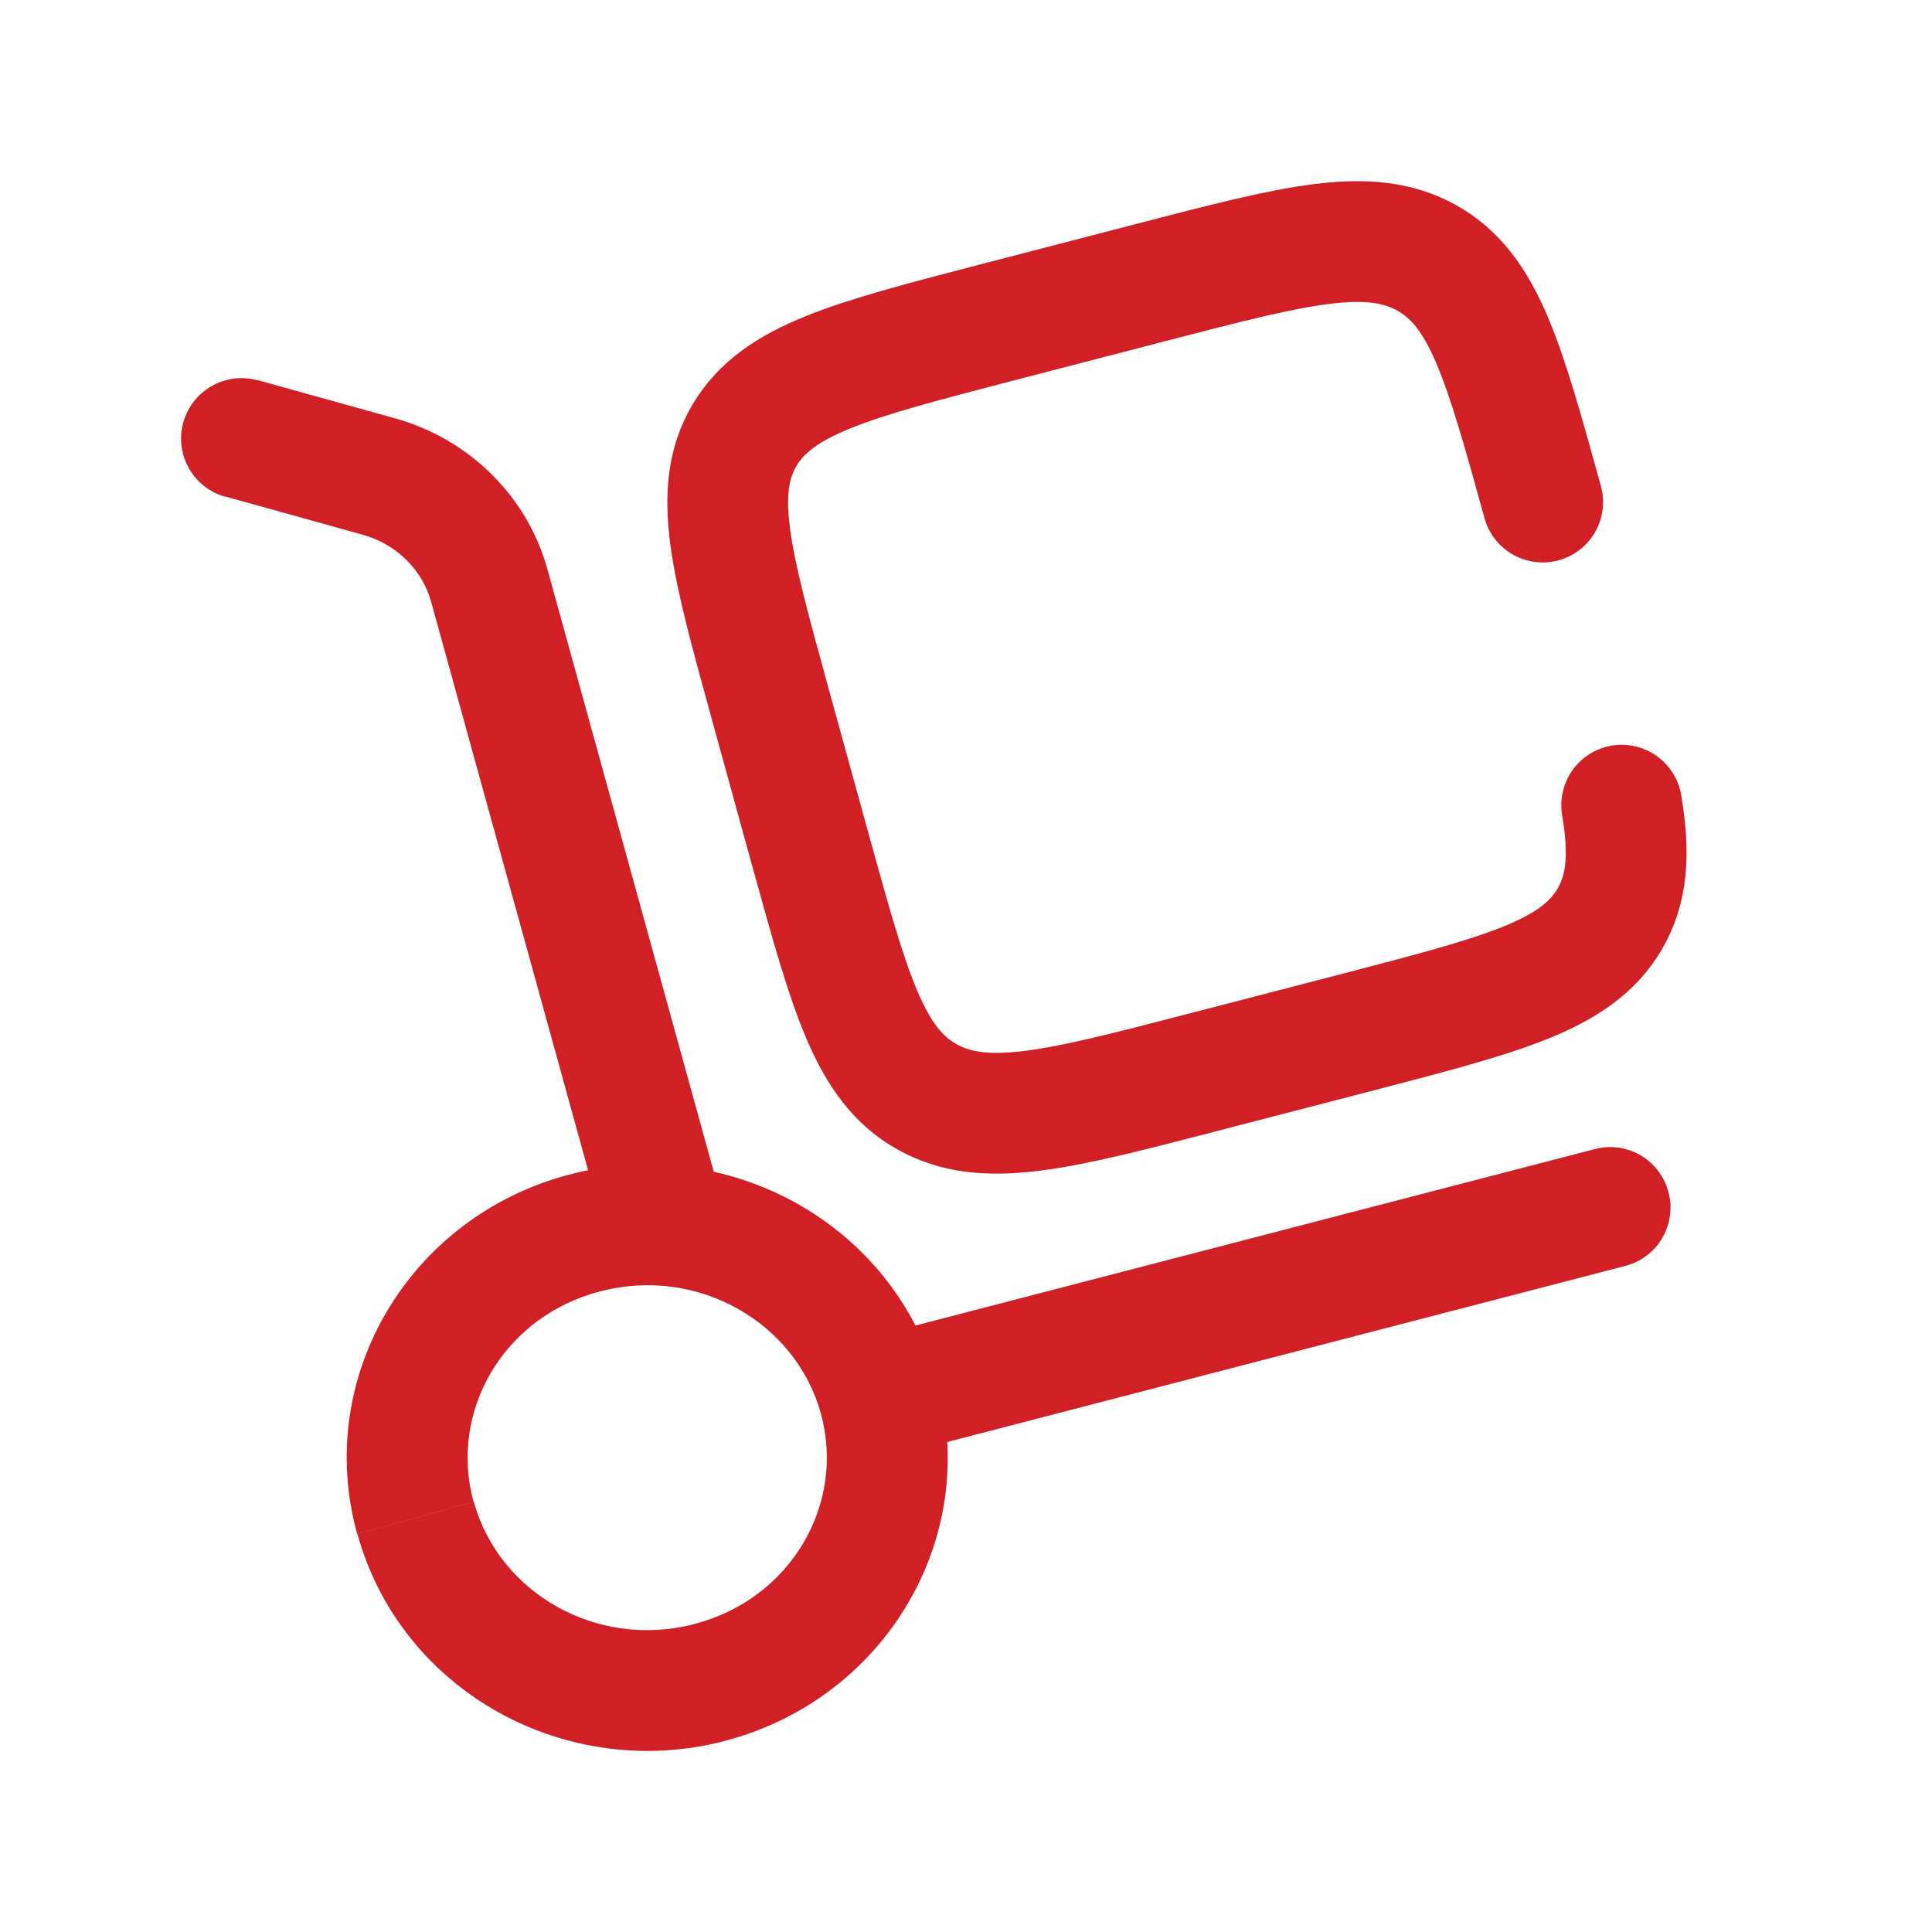
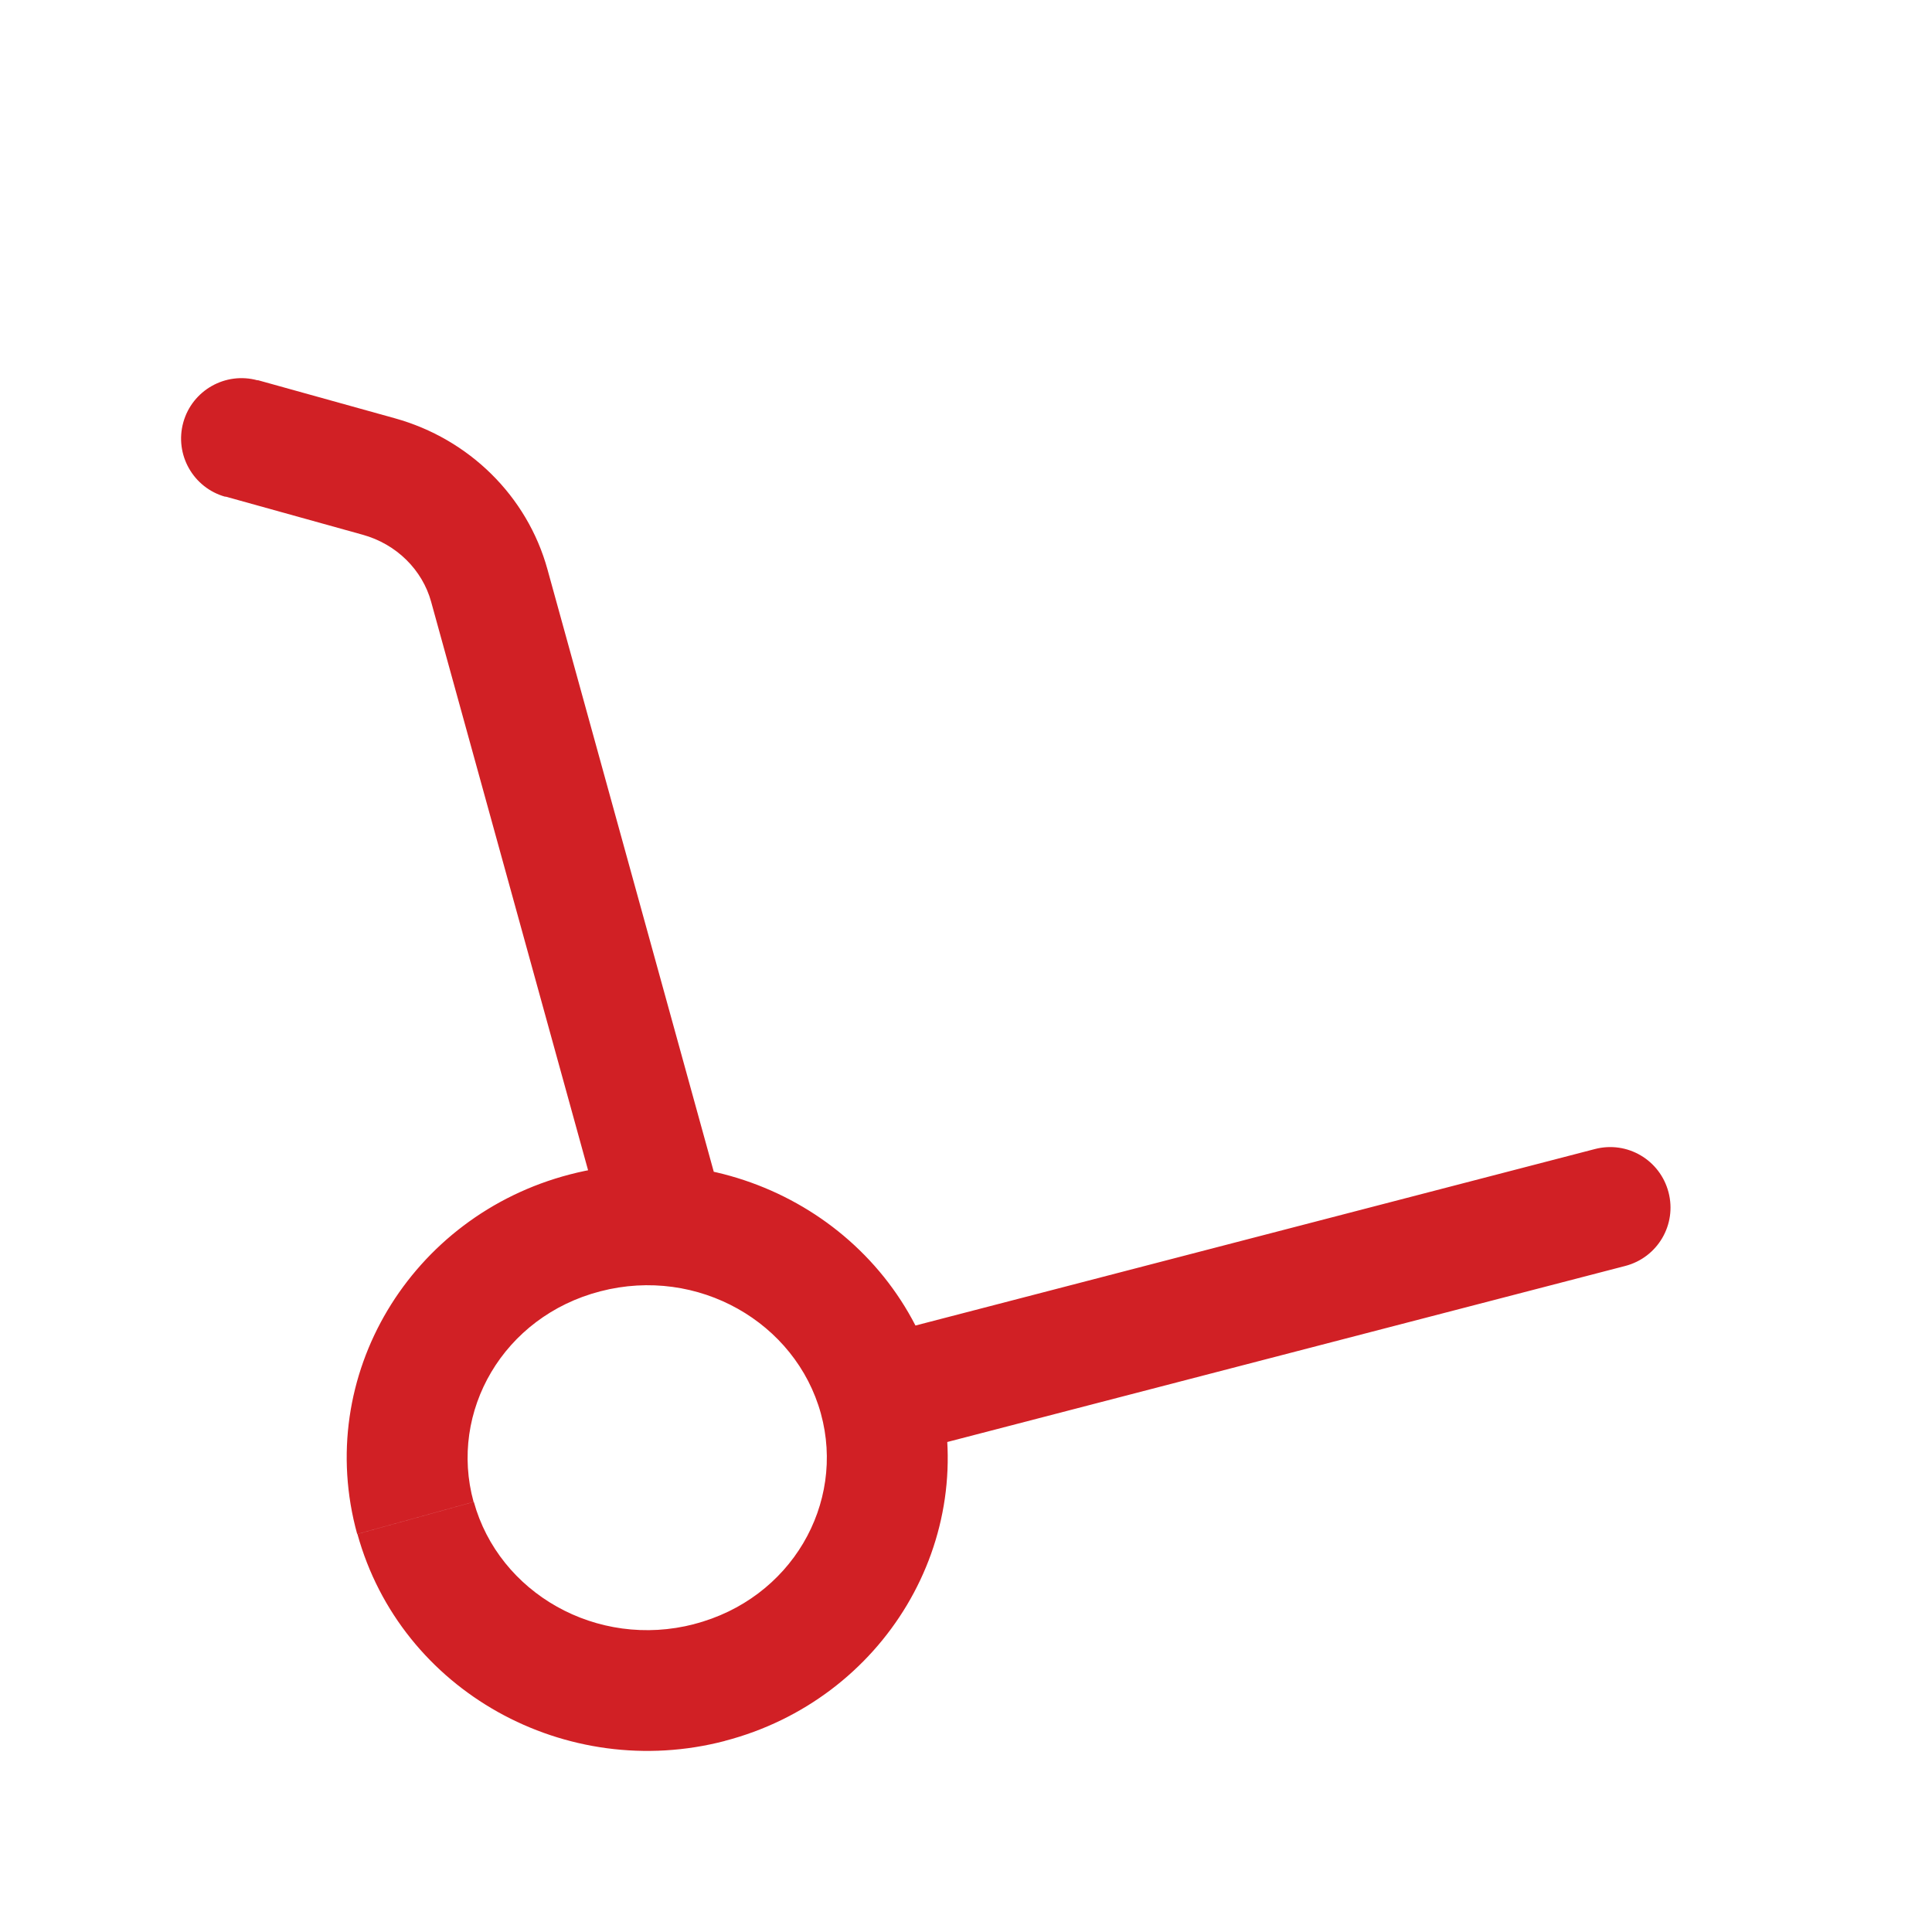
<svg xmlns="http://www.w3.org/2000/svg" version="1.1" id="Layer_1" x="0px" y="0px" viewBox="0 0 800 800" style="enable-background:new 0 0 800 800;" xml:space="preserve">
  <style type="text/css"> .st0{fill:#D12025;} .st1{fill:none;stroke:#D12025;stroke-width:50;stroke-linecap:round;stroke-miterlimit:133.333;} </style>
  <path class="st0" d="M250.2,508.8c3.7,13.3,17.4,21.1,30.8,17.4c13.3-3.7,21.1-17.4,17.4-30.8L250.2,508.8z M202.6,242.5l24.1-6.7 l0,0L202.6,242.5z M156.8,197.3l-6.7,24.1L156.8,197.3z M106.7,157.5c-13.3-3.7-27.1,4.1-30.8,17.4c-3.7,13.3,4.1,27.1,17.4,30.8 L106.7,157.5z M673,524.2c13.4-3.5,21.4-17.1,17.9-30.5c-3.5-13.4-17.1-21.4-30.5-17.9L673,524.2z M339.9,585.3 c10.3,37.4-12.3,76.8-52.5,87.2l12.6,48.4c65.9-17.1,106.2-83.4,88.1-148.9L339.9,585.3z M287.5,672.5 c-40.4,10.5-80.9-12.9-91.3-50.6l-48.2,13.3c18,65.2,86.5,102.8,152.1,85.7L287.5,672.5z M196.1,621.9 c-10.3-37.4,12.3-76.8,52.5-87.2L236,486.3c-65.9,17.1-106.2,83.4-88.1,148.9L196.1,621.9z M248.6,534.7 c40.4-10.5,80.9,12.9,91.3,50.6l48.2-13.3c-18-65.2-86.5-102.8-152.1-85.7L248.6,534.7z M298.4,495.5l-71.7-259.7l-48.2,13.3 l71.7,259.7L298.4,495.5z M163.5,173.2l-56.8-15.8l-13.4,48.2l56.8,15.8L163.5,173.2z M226.7,235.8c-8.4-30.5-32.6-54.1-63.2-62.6 l-13.4,48.2c14.2,3.9,24.8,14.7,28.4,27.7L226.7,235.8z M370.3,602.8L673,524.2l-12.6-48.4l-302.6,78.6L370.3,602.8z" />
-   <path class="st1" d="M638.8,207.9c-16.2-58.5-24.2-87.8-48-101.1c-23.8-13.3-53.9-5.5-114.3,10.2l-64,16.6 c-60.3,15.7-90.5,23.5-104.2,46.6c-13.7,23.1-5.6,52.3,10.5,110.8l17.1,62.1c16.2,58.5,24.2,87.8,48,101.1 c23.8,13.3,53.9,5.5,114.3-10.2l64-16.6c60.3-15.7,90.5-23.5,104.2-46.6c7.5-12.7,8.5-27.2,5.1-47.4" />
</svg>